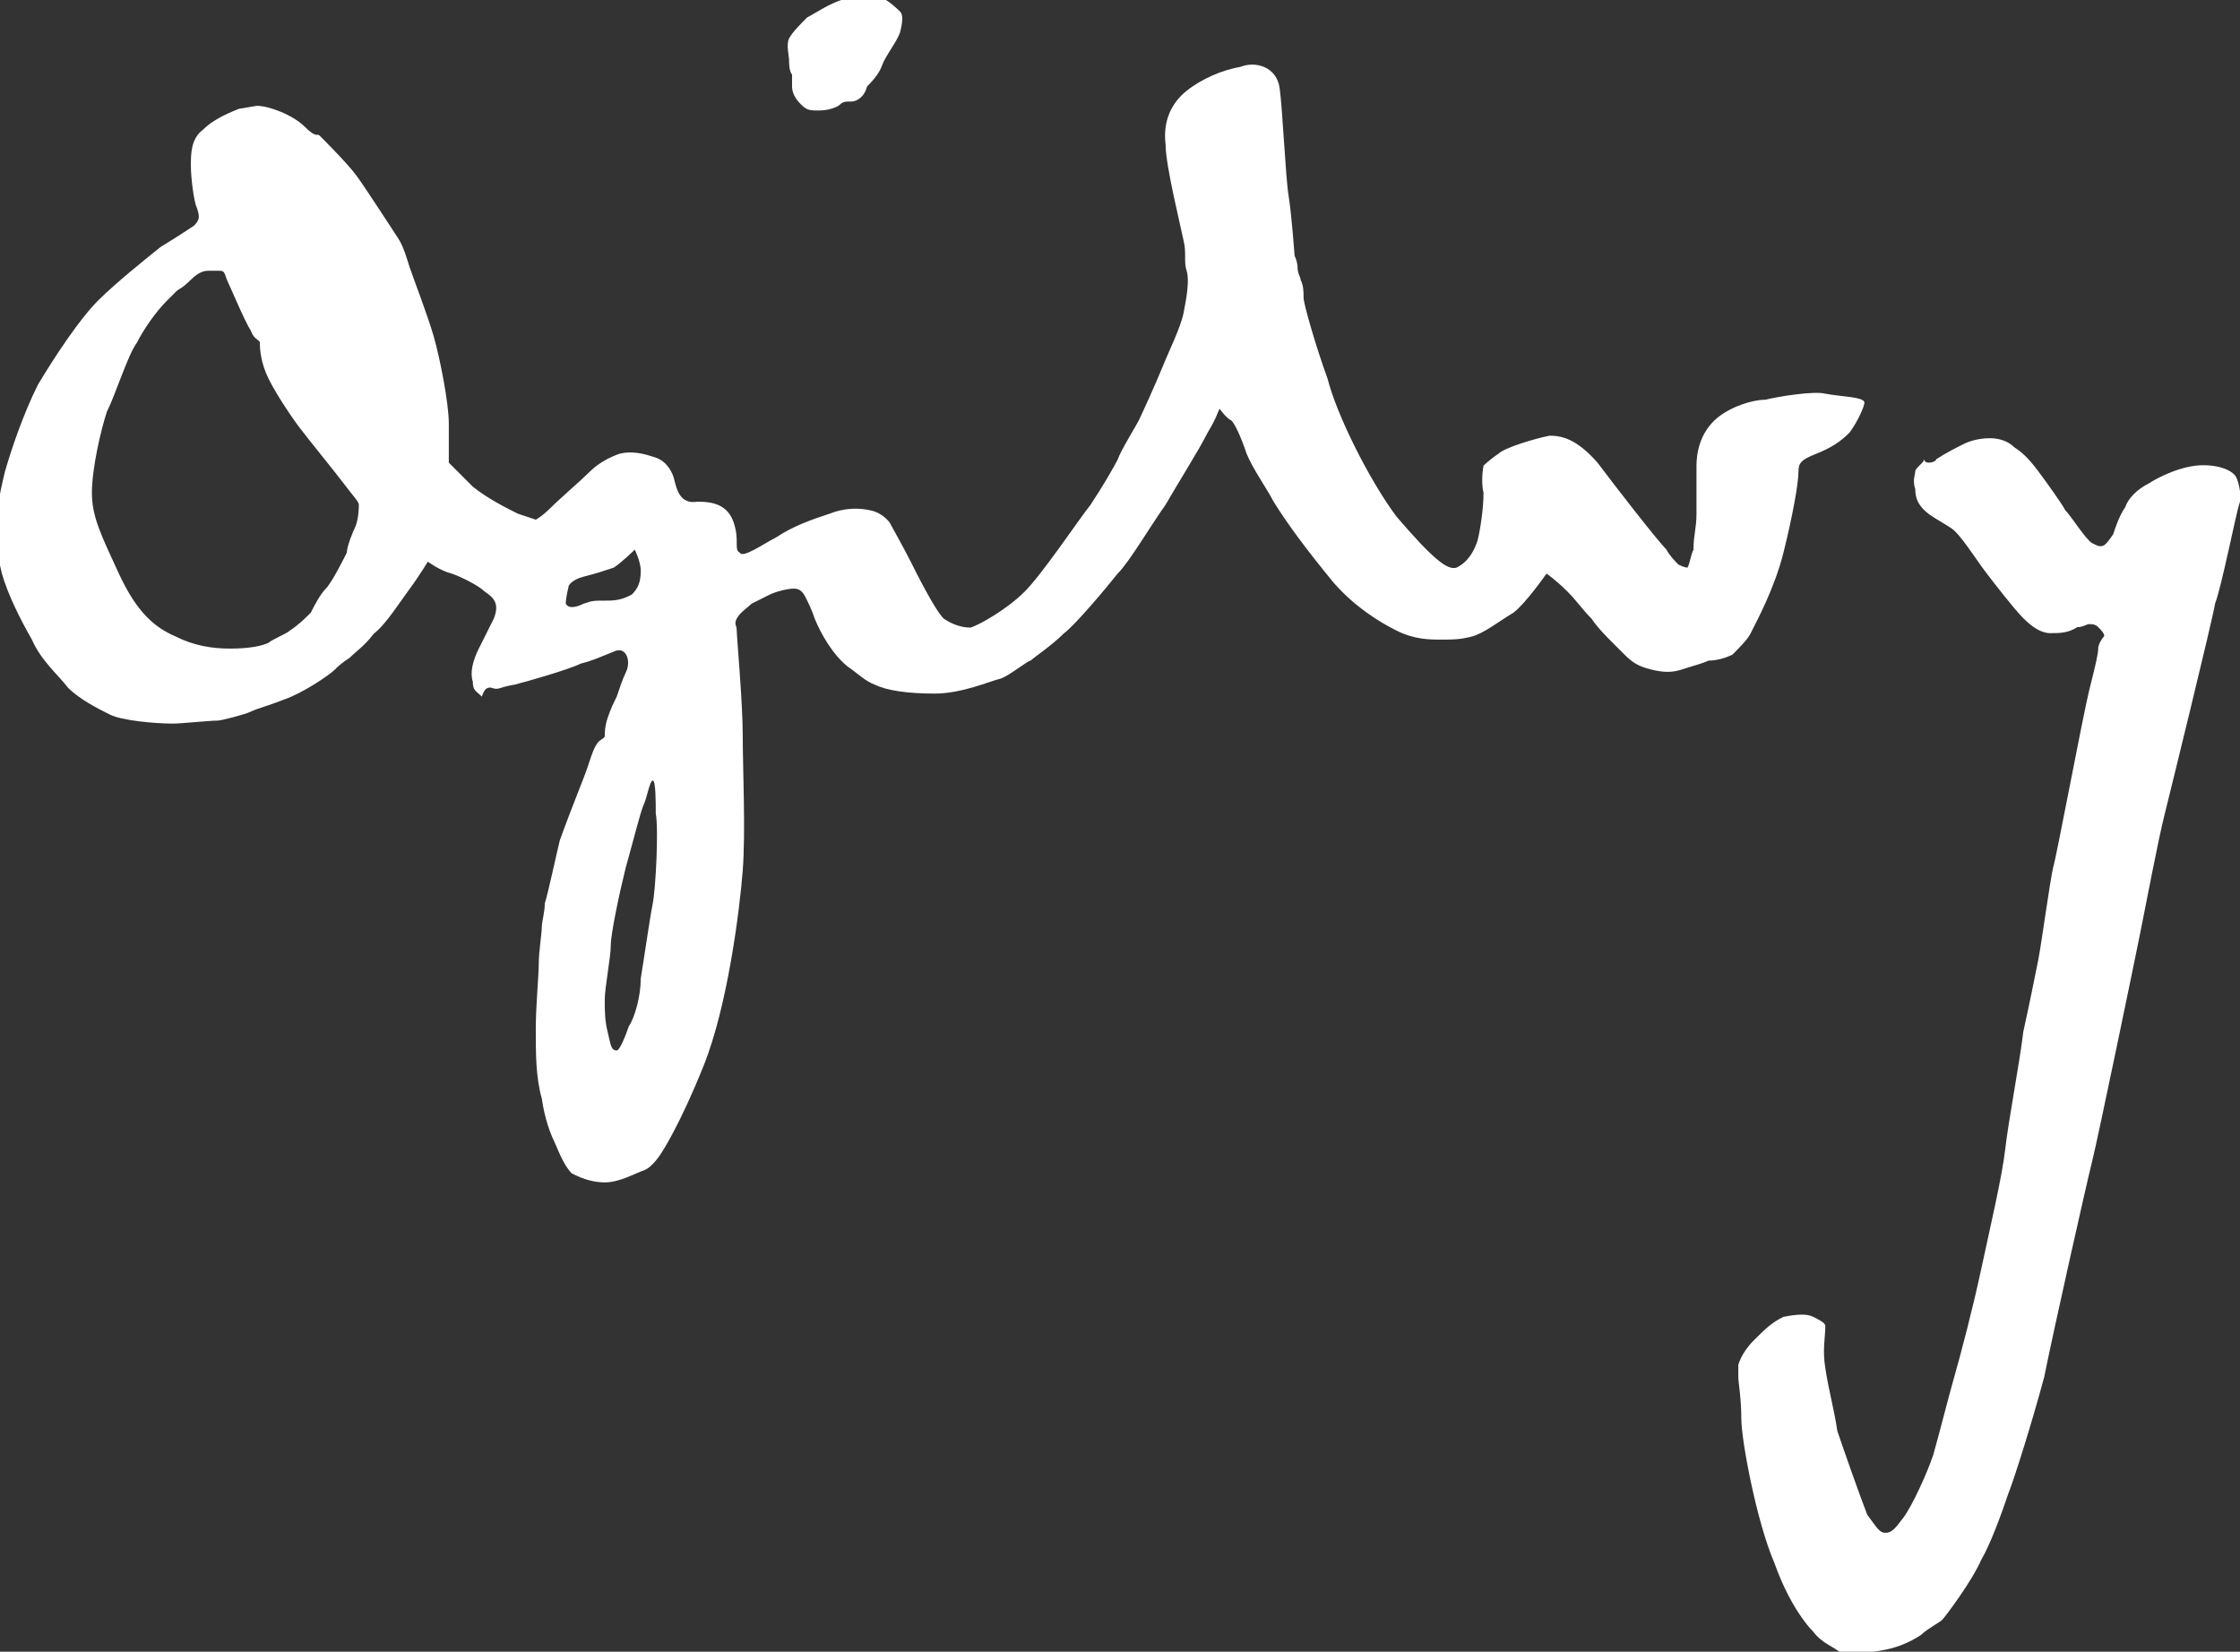
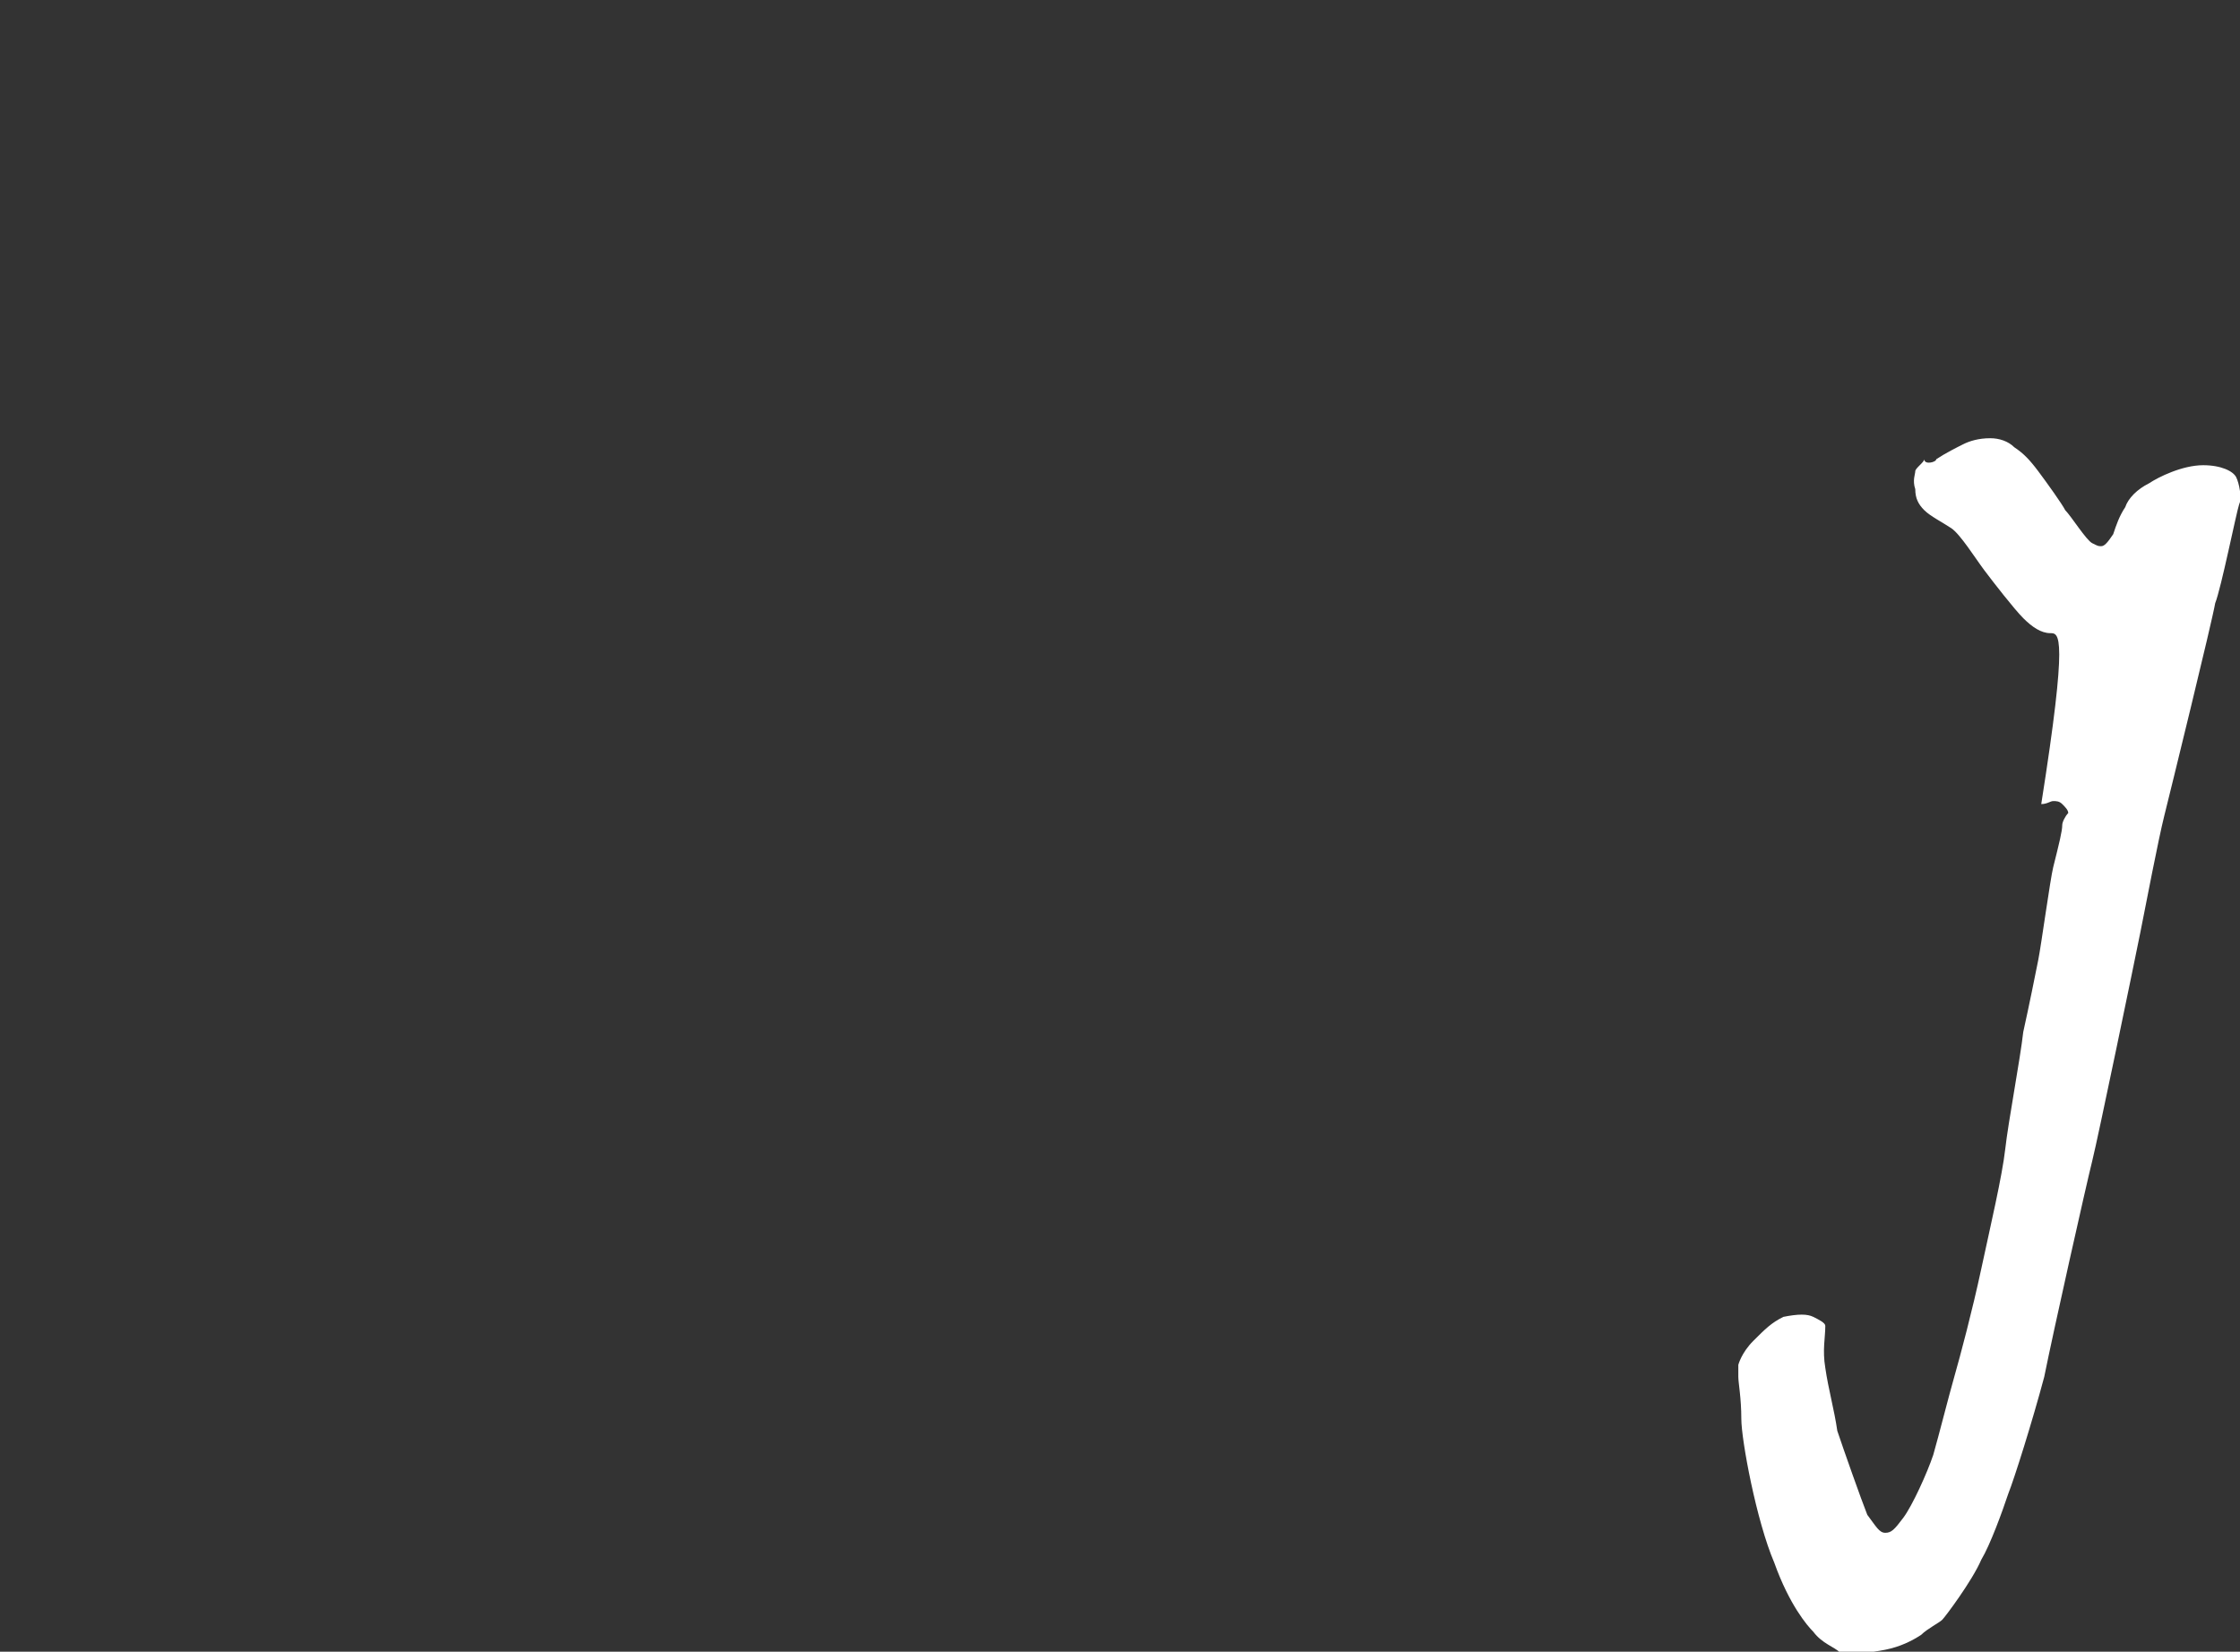
<svg xmlns="http://www.w3.org/2000/svg" xmlns:ns1="http://sodipodi.sourceforge.net/DTD/sodipodi-0.dtd" xmlns:ns2="http://www.inkscape.org/namespaces/inkscape" version="1.1" id="svg27957" x="0px" y="0px" viewBox="0 0 678 500" style="enable-background:new 0 0 678 500;" xml:space="preserve">
  <rect x="0" y="0" width="678" height="500" fill="#333333" stroke="none" />
  <style type="text/css">
	.st0{fill:#FFFFFF;}
</style>
  <ns1:namedview bordercolor="#666666" borderopacity="1.0" fit-margin-bottom="0" fit-margin-left="0" fit-margin-right="0" fit-margin-top="0" id="base" ns2:current-layer="layer1" ns2:cx="363.78239" ns2:cy="260.91242" ns2:document-units="px" ns2:pageopacity="0.0" ns2:pageshadow="2" ns2:window-height="990" ns2:window-maximized="1" ns2:window-width="1680" ns2:window-x="-4" ns2:window-y="-4" ns2:zoom="1.0960155" pagecolor="#ffffff" showgrid="false">
	</ns1:namedview>
  <g id="g6482" transform="matrix(9.078,0,0,-9.078,916.506,137.198)">
-     <path id="path6484" ns2:connector-curvature="0" class="st0" d="M-36.4-0.2c0.3,0.2,0.7,0.4,0.9,0.5c0.2,0.1,0.5,0.2,0.9,0.2   c0.3,0,0.6-0.1,0.8-0.3c0.3-0.2,0.5-0.4,0.8-0.8c0.3-0.4,0.8-1.1,0.9-1.3c0.2-0.2,0.7-1,0.9-1.1c0.2-0.1,0.2-0.1,0.3-0.1   c0.1,0,0.2,0.1,0.4,0.4c0.1,0.3,0.2,0.6,0.4,0.9c0.1,0.3,0.4,0.6,0.8,0.8c0.3,0.2,1.1,0.6,1.8,0.6c0.6,0,1-0.2,1.1-0.4   c0.1-0.2,0.2-0.7,0.1-0.9C-26.4-2-26.9-4.5-27.1-5c-0.1-0.6-1.5-6.3-1.7-7.1c-0.2-0.8-0.6-2.9-0.8-3.9c-0.2-1-1.4-6.8-1.6-7.6   c-0.2-0.8-1.3-5.7-1.6-7.2c-0.4-1.5-1-3.4-1.2-3.9c-0.2-0.6-0.6-1.7-0.9-2.2c-0.3-0.7-1.2-1.9-1.3-2c-0.1-0.1-0.5-0.3-0.7-0.5   c-0.3-0.2-0.7-0.4-1.2-0.5c-0.5-0.1-1.4-0.2-1.5-0.1c-0.2,0.2-0.6,0.3-0.9,0.7c-0.2,0.2-0.8,0.9-1.3,2.3c-0.6,1.4-1.1,4.1-1.1,4.8   c0,0.7-0.1,1.2-0.1,1.4c0,0.1,0,0.4,0,0.4s0.1,0.4,0.5,0.8c0.4,0.4,0.6,0.6,1,0.8c0.5,0.1,0.8,0.1,1,0c0.2-0.1,0.4-0.2,0.4-0.3   c0-0.4-0.1-0.8,0-1.4c0.1-0.7,0.3-1.4,0.4-2.1c0.2-0.6,0.8-2.3,1-2.8c0.3-0.4,0.4-0.6,0.6-0.6c0.2,0,0.3,0.1,0.6,0.5   c0.3,0.4,0.8,1.5,1,2.1c0.2,0.7,0.5,1.9,0.7,2.6c0.2,0.7,0.6,2.2,0.9,3.6c0.3,1.4,0.7,3.1,0.8,4c0.1,0.9,0.5,3,0.6,3.9   c0.2,0.9,0.4,1.9,0.5,2.4c0.1,0.5,0.4,2.7,0.5,3.1c0.1,0.3,1,5.1,1.2,5.9c0.2,0.8,0.3,1.2,0.3,1.4c0,0.1,0.1,0.3,0.2,0.4   c0,0.1-0.1,0.2-0.2,0.3c-0.1,0.1-0.2,0.1-0.3,0.1c-0.1,0-0.2-0.1-0.4-0.1C-32-6-32.3-6-32.6-6c-0.3,0-0.6,0.2-0.9,0.5   c-0.3,0.3-1,1.2-1.3,1.6c-0.3,0.4-0.8,1.2-1.1,1.4c-0.3,0.2-0.7,0.4-0.9,0.6c-0.2,0.2-0.3,0.4-0.3,0.7c-0.1,0.3,0,0.5,0,0.6   c0,0.1,0.3,0.3,0.3,0.4C-36.8-0.4-36.4-0.3-36.4-0.2" />
+     <path id="path6484" ns2:connector-curvature="0" class="st0" d="M-36.4-0.2c0.3,0.2,0.7,0.4,0.9,0.5c0.2,0.1,0.5,0.2,0.9,0.2   c0.3,0,0.6-0.1,0.8-0.3c0.3-0.2,0.5-0.4,0.8-0.8c0.3-0.4,0.8-1.1,0.9-1.3c0.2-0.2,0.7-1,0.9-1.1c0.2-0.1,0.2-0.1,0.3-0.1   c0.1,0,0.2,0.1,0.4,0.4c0.1,0.3,0.2,0.6,0.4,0.9c0.1,0.3,0.4,0.6,0.8,0.8c0.3,0.2,1.1,0.6,1.8,0.6c0.6,0,1-0.2,1.1-0.4   c0.1-0.2,0.2-0.7,0.1-0.9C-26.4-2-26.9-4.5-27.1-5c-0.1-0.6-1.5-6.3-1.7-7.1c-0.2-0.8-0.6-2.9-0.8-3.9c-0.2-1-1.4-6.8-1.6-7.6   c-0.2-0.8-1.3-5.7-1.6-7.2c-0.4-1.5-1-3.4-1.2-3.9c-0.2-0.6-0.6-1.7-0.9-2.2c-0.3-0.7-1.2-1.9-1.3-2c-0.1-0.1-0.5-0.3-0.7-0.5   c-0.3-0.2-0.7-0.4-1.2-0.5c-0.5-0.1-1.4-0.2-1.5-0.1c-0.2,0.2-0.6,0.3-0.9,0.7c-0.2,0.2-0.8,0.9-1.3,2.3c-0.6,1.4-1.1,4.1-1.1,4.8   c0,0.7-0.1,1.2-0.1,1.4c0,0.1,0,0.4,0,0.4s0.1,0.4,0.5,0.8c0.4,0.4,0.6,0.6,1,0.8c0.5,0.1,0.8,0.1,1,0c0.2-0.1,0.4-0.2,0.4-0.3   c0-0.4-0.1-0.8,0-1.4c0.1-0.7,0.3-1.4,0.4-2.1c0.2-0.6,0.8-2.3,1-2.8c0.3-0.4,0.4-0.6,0.6-0.6c0.2,0,0.3,0.1,0.6,0.5   c0.3,0.4,0.8,1.5,1,2.1c0.2,0.7,0.5,1.9,0.7,2.6c0.2,0.7,0.6,2.2,0.9,3.6c0.3,1.4,0.7,3.1,0.8,4c0.1,0.9,0.5,3,0.6,3.9   c0.2,0.9,0.4,1.9,0.5,2.4c0.1,0.5,0.4,2.7,0.5,3.1c0.2,0.8,0.3,1.2,0.3,1.4c0,0.1,0.1,0.3,0.2,0.4   c0,0.1-0.1,0.2-0.2,0.3c-0.1,0.1-0.2,0.1-0.3,0.1c-0.1,0-0.2-0.1-0.4-0.1C-32-6-32.3-6-32.6-6c-0.3,0-0.6,0.2-0.9,0.5   c-0.3,0.3-1,1.2-1.3,1.6c-0.3,0.4-0.8,1.2-1.1,1.4c-0.3,0.2-0.7,0.4-0.9,0.6c-0.2,0.2-0.3,0.4-0.3,0.7c-0.1,0.3,0,0.5,0,0.6   c0,0.1,0.3,0.3,0.3,0.4C-36.8-0.4-36.4-0.3-36.4-0.2" />
  </g>
  <g id="g6486" transform="matrix(9.078,0,0,-9.078,588.332,28.909)">
-     <path id="path6488" ns2:connector-curvature="0" class="st0" d="M-36.4-0.2c-0.2,0-0.3,0-0.4-0.1c-0.1-0.1-0.4-0.2-0.7-0.2   c-0.3,0-0.4,0-0.6,0.2c-0.2,0.2-0.3,0.4-0.3,0.6c0,0.2,0,0.3,0,0.4c-0.1,0.1-0.1,0.4-0.1,0.5c0,0.1-0.1,0.5,0,0.7   c0.1,0.2,0.4,0.5,0.6,0.7c0.2,0.1,0.8,0.5,1.2,0.6c0.4,0.1,0.4,0.1,0.7,0.1c0.3,0,0.6-0.1,0.7-0.1c0.2-0.1,0.5-0.4,0.5-0.4   c0.1-0.1,0.1-0.3,0-0.7c-0.1-0.3-0.5-0.8-0.6-1.1c-0.1-0.3-0.4-0.6-0.5-0.7C-36-0.1-36.3-0.2-36.4-0.2" />
-   </g>
+     </g>
  <g id="g6490" transform="matrix(9.078,0,0,-9.078,528.013,271.691)">
-     <path id="path6492" ns2:connector-curvature="0" class="st0" d="M-36.4-0.2c-0.1-0.5-0.3-1.9-0.4-2.5C-36.8-3.3-37-4-37.2-4.3   c-0.1-0.3-0.3-0.8-0.4-0.8c-0.2,0-0.2,0.2-0.3,0.6C-38-4.1-38-3.8-38-3.4c0,0.4,0.2,1.4,0.2,1.8c0,0.4,0.3,1.8,0.5,2.6   c0.2,0.7,0.5,1.9,0.6,2.1c0.1,0.2,0.2,0.8,0.3,0.8c0.1,0,0.1-0.7,0.1-1.1C-36.2,2.3-36.3,0.3-36.4-0.2 M-37.9,9.9   c-0.5,0-0.5,0-0.8-0.1c-0.2-0.1-0.5-0.2-0.6,0c0,0.2,0.1,0.6,0.1,0.6s0.1,0.2,0.5,0.3c0.4,0.1,0.7,0.2,1,0.3   c0.3,0.2,0.7,0.6,0.7,0.6s0.2-0.4,0.2-0.7c0-0.4-0.1-0.6-0.3-0.8C-37.3,10-37.5,9.9-37.9,9.9 M-46.3,12.4c-0.1-0.2-0.3-0.7-0.3-0.9   c-0.1-0.2-0.5-1-0.7-1.2c-0.2-0.2-0.4-0.6-0.5-0.8c-0.2-0.2-0.4-0.4-0.7-0.6c-0.1-0.1-0.6-0.3-0.7-0.4c-0.2-0.1-0.6-0.2-1.3-0.2   c-0.6,0-1.2,0.1-1.8,0.4c-0.7,0.3-1.3,0.8-1.9,2.1c-0.6,1.3-0.9,1.9-0.9,2.7c0,0.8,0.3,2.1,0.5,2.7c0.3,0.6,0.7,1.9,1,2.3   c0.2,0.4,0.6,1,1,1.4c0.1,0.1,0.2,0.2,0.3,0.3c0.1,0.1,0.2,0.1,0.5,0.4c0.3,0.3,0.5,0.3,0.6,0.3c0.1,0,0.2,0,0.3,0   c0.2,0,0.2,0,0.3-0.3c0.1-0.2,0.6-1.4,0.8-1.7c0.1-0.3,0.3-0.3,0.3-0.4c0-0.1,0-0.5,0.2-1c0.2-0.5,0.8-1.4,1.1-1.8   c0.3-0.4,1.2-1.5,1.5-1.9c0.3-0.4,0.5-0.6,0.5-0.7C-46.2,13-46.2,12.7-46.3,12.4 M2.7,16.8c-0.4,0.1-1.6-0.1-2-0.2   c-0.4,0-1.1-0.2-1.6-0.6c-0.6-0.5-0.7-1.2-0.7-1.6c0-0.4,0-1.1,0-1.6c0-0.5-0.1-0.7-0.1-1.2c-0.1-0.2-0.1-0.4-0.2-0.6   C-1.9,11-2,11-2.2,11.1c-0.1,0.1-0.3,0.3-0.4,0.5c-0.3,0.3-1.7,2.1-2.3,2.9c-0.7,0.8-1.2,0.9-1.6,0.9C-7,15.3-8,15-8.2,14.8   c-0.3-0.2-0.5-0.4-0.5-0.4s-0.1-0.5,0-0.9c0-0.5-0.1-1.2-0.2-1.6c-0.2-0.6-0.5-0.8-0.7-0.9c-0.3-0.1-0.8,0.3-2,1.7   c-0.9,1.2-2,3.4-2.3,4.6c-0.4,1.1-0.8,2.5-0.8,2.7c0,0.2,0,0.4-0.1,0.6c0,0.1-0.1,0.2-0.1,0.4s-0.1,0.4-0.1,0.4s-0.1,1.4-0.2,2   c-0.1,0.6-0.2,2.9-0.3,3.6c-0.1,0.7-0.8,0.9-1.3,0.7c-0.6-0.1-1.3-0.4-1.8-0.8c-0.5-0.4-0.8-1-0.7-1.8c0-0.7,0.5-2.7,0.6-3.2   c0.1-0.4,0-0.7,0.1-1c0.1-0.3,0-0.9-0.1-1.4c-0.1-0.5-0.5-1.3-0.7-1.8c-0.2-0.5-0.7-1.6-0.8-1.8c-0.1-0.2-0.6-1-0.7-1.3   c-0.1-0.2-0.5-0.9-0.9-1.5c-0.4-0.5-1.6-2.3-2.2-2.9c-0.6-0.6-1.5-1.1-1.8-1.2c-0.3,0-0.6,0.1-0.9,0.3c-0.3,0.3-0.9,1.5-1.1,1.9   c-0.2,0.4-0.7,1.3-0.7,1.3s-0.2,0.3-0.6,0.4c-0.4,0.1-0.9,0.1-1.4-0.1c-0.6-0.2-1.2-0.4-1.8-0.8c-0.4-0.2-1.1-0.7-1.2-0.5   c-0.2,0.1,0,0.4-0.2,1s-0.7,0.7-1.2,0.7c-0.6-0.1-0.7,0.4-0.8,0.8c-0.1,0.3-0.3,0.6-0.7,0.7c-0.3,0.1-0.7,0.2-1.1,0.1   c-0.3-0.1-0.7-0.3-1-0.6c-0.3-0.3-1-0.9-1.3-1.2c-0.3-0.3-0.5-0.4-0.5-0.4s-0.3,0.1-0.6,0.2c-0.4,0.2-1,0.5-1.5,0.9   c-0.4,0.4-0.8,0.8-0.8,0.8s0,1,0,1.3c0,0.7-0.3,2.2-0.5,2.9c-0.2,0.7-0.7,2-0.8,2.3c-0.1,0.3-0.2,0.7-0.4,1   c-0.2,0.3-1.1,1.7-1.4,2.1c-0.3,0.4-1.1,1.2-1.2,1.3c-0.1,0.1-0.1-0.1-0.5,0.3c-0.4,0.4-1.2,0.7-1.6,0.7l-0.6-0.1   c-0.5-0.2-0.9-0.4-1.2-0.7c-0.4-0.3-0.4-0.8-0.4-1.2c0-0.4,0.1-1.2,0.2-1.4c0.1-0.3,0.1-0.4-0.1-0.6c0,0-0.6-0.4-1.1-0.7   c-0.5-0.4-1.5-1.2-2.1-1.8c-0.6-0.6-1.4-1.8-2-2.8c-0.5-1-0.9-2.2-1.1-2.9c-0.1-0.4-0.3-1.3-0.3-1.8c0-0.4,0-0.8,0.2-1.6   c0.2-0.7,0.6-1.5,1-2.2c0.3-0.7,0.9-1.2,1.2-1.6c0.4-0.4,1-0.7,1.4-0.9c0.4-0.2,1.5-0.3,2.1-0.3c0.3,0,1.2,0.1,1.5,0.1   c0.1,0,0.9,0.2,1.1,0.3c0.2,0.1,0.6,0.2,1.1,0.4c0.6,0.2,1.5,0.8,1.7,1c0.1,0.1,0.2,0.2,0.5,0.4c0.2,0.2,0.5,0.4,0.8,0.8   c0.4,0.3,0.9,1.1,1.2,1.5c0.3,0.4,0.6,0.9,0.6,0.9s0.4-0.3,0.8-0.4c0.3-0.1,0.9-0.4,1.1-0.6c0.3-0.2,0.5-0.4,0.3-0.9   c-0.1-0.2-0.3-0.6-0.5-1c-0.2-0.4-0.3-0.8-0.2-1.1c0-0.3,0.1-0.3,0.3-0.5C-42,7-41.9,7-41.8,7c0.3-0.1,0.2,0,0.8,0.1   c0.4,0.1,1.8,0.5,2.2,0.7c0.4,0.1,0.6,0.2,1.1,0.4c0.4,0.2,0.6-0.3,0.4-0.7c-0.1-0.2-0.2-0.5-0.3-0.8c-0.1-0.2-0.2-0.4-0.3-0.7   c-0.1-0.3-0.1-0.5-0.1-0.6c0-0.1-0.1-0.1-0.2-0.2c-0.2-0.2-0.3-0.7-0.5-1.2c-0.2-0.5-0.7-1.8-0.8-2.1c-0.1-0.4-0.4-1.8-0.5-2.1   C-40-0.5-40.1-0.8-40.1-1c0-0.2-0.1-0.8-0.1-1.2c0-0.4-0.1-1.4-0.1-2.2c0-0.8,0-1.6,0.2-2.3c0.1-0.7,0.3-1.2,0.4-1.4   c0.1-0.2,0.3-0.8,0.6-1.1c0.2-0.1,0.6-0.3,1.1-0.3c0.5,0,1,0.3,1.3,0.4c0.3,0.1,0.6,0.6,0.6,0.6c0,0,0.6,0.9,1.4,2.9   c0.8,2,1.2,5.2,1.3,6.5c0.1,1.3,0,3.4,0,4.5c0,1.1-0.2,3.3-0.2,3.5c0,0.2-0.1,0.2,0,0.4c0.1,0.2,0.4,0.4,0.5,0.5   c0.2,0.1,0.4,0.2,0.6,0.3c0.2,0.1,0.6,0.2,0.8,0.2c0.2,0,0.3-0.1,0.4-0.3c0.1-0.2,0.2-0.4,0.3-0.7c0.2-0.5,0.6-1.2,1.1-1.6   c0.3-0.2,0.6-0.5,0.9-0.6c0.4-0.2,1.1-0.3,2-0.3c0.9,0,1.8,0.4,2.2,0.5c0.3,0.1,0.9,0.6,1,0.6c0.1,0.1,0.7,0.5,1.1,0.9   c0.4,0.3,1.4,1.5,1.8,2c0.4,0.4,1.1,1.6,1.6,2.3c0.4,0.7,1.1,1.8,1.4,2.4c0.3,0.5,0.3,0.6,0.4,0.8c0,0,0.2-0.3,0.4-0.4   c0.1-0.1,0.3-0.5,0.5-1.1c0.2-0.5,0.7-1.2,0.9-1.6c0.5-0.8,1.1-1.6,2-2.7c0.7-0.8,1.5-1.3,2.1-1.6c0.6-0.3,1.1-0.3,1.5-0.3   c0.4,0,0.6,0,1,0.1c0.4,0.1,0.9,0.5,1.4,0.8c0.4,0.3,1.1,1.3,1.1,1.3s0.3-0.2,0.7-0.6c0.3-0.3,0.5-0.6,0.8-0.9   c0.2-0.3,0.5-0.6,0.7-0.8C-4.3,8.4-4.1,8.2-4,8.1c0.3-0.3,0.5-0.4,0.9-0.5c0.4-0.1,0.7-0.1,1,0c0.3,0.1,0.7,0.2,0.9,0.3   C-0.9,7.9-0.6,8-0.4,8.1c0.2,0.2,0.5,0.5,0.6,0.7c0.2,0.4,0.8,1.5,1.1,2.7c0.3,1.2,0.5,2.3,0.5,2.7c0,0.3,0.1,0.4,0.6,0.6   c0.5,0.2,0.8,0.4,1.1,0.7C3.8,15.9,4,16.4,4,16.5C4,16.7,3.2,16.7,2.7,16.8" />
-   </g>
+     </g>
</svg>